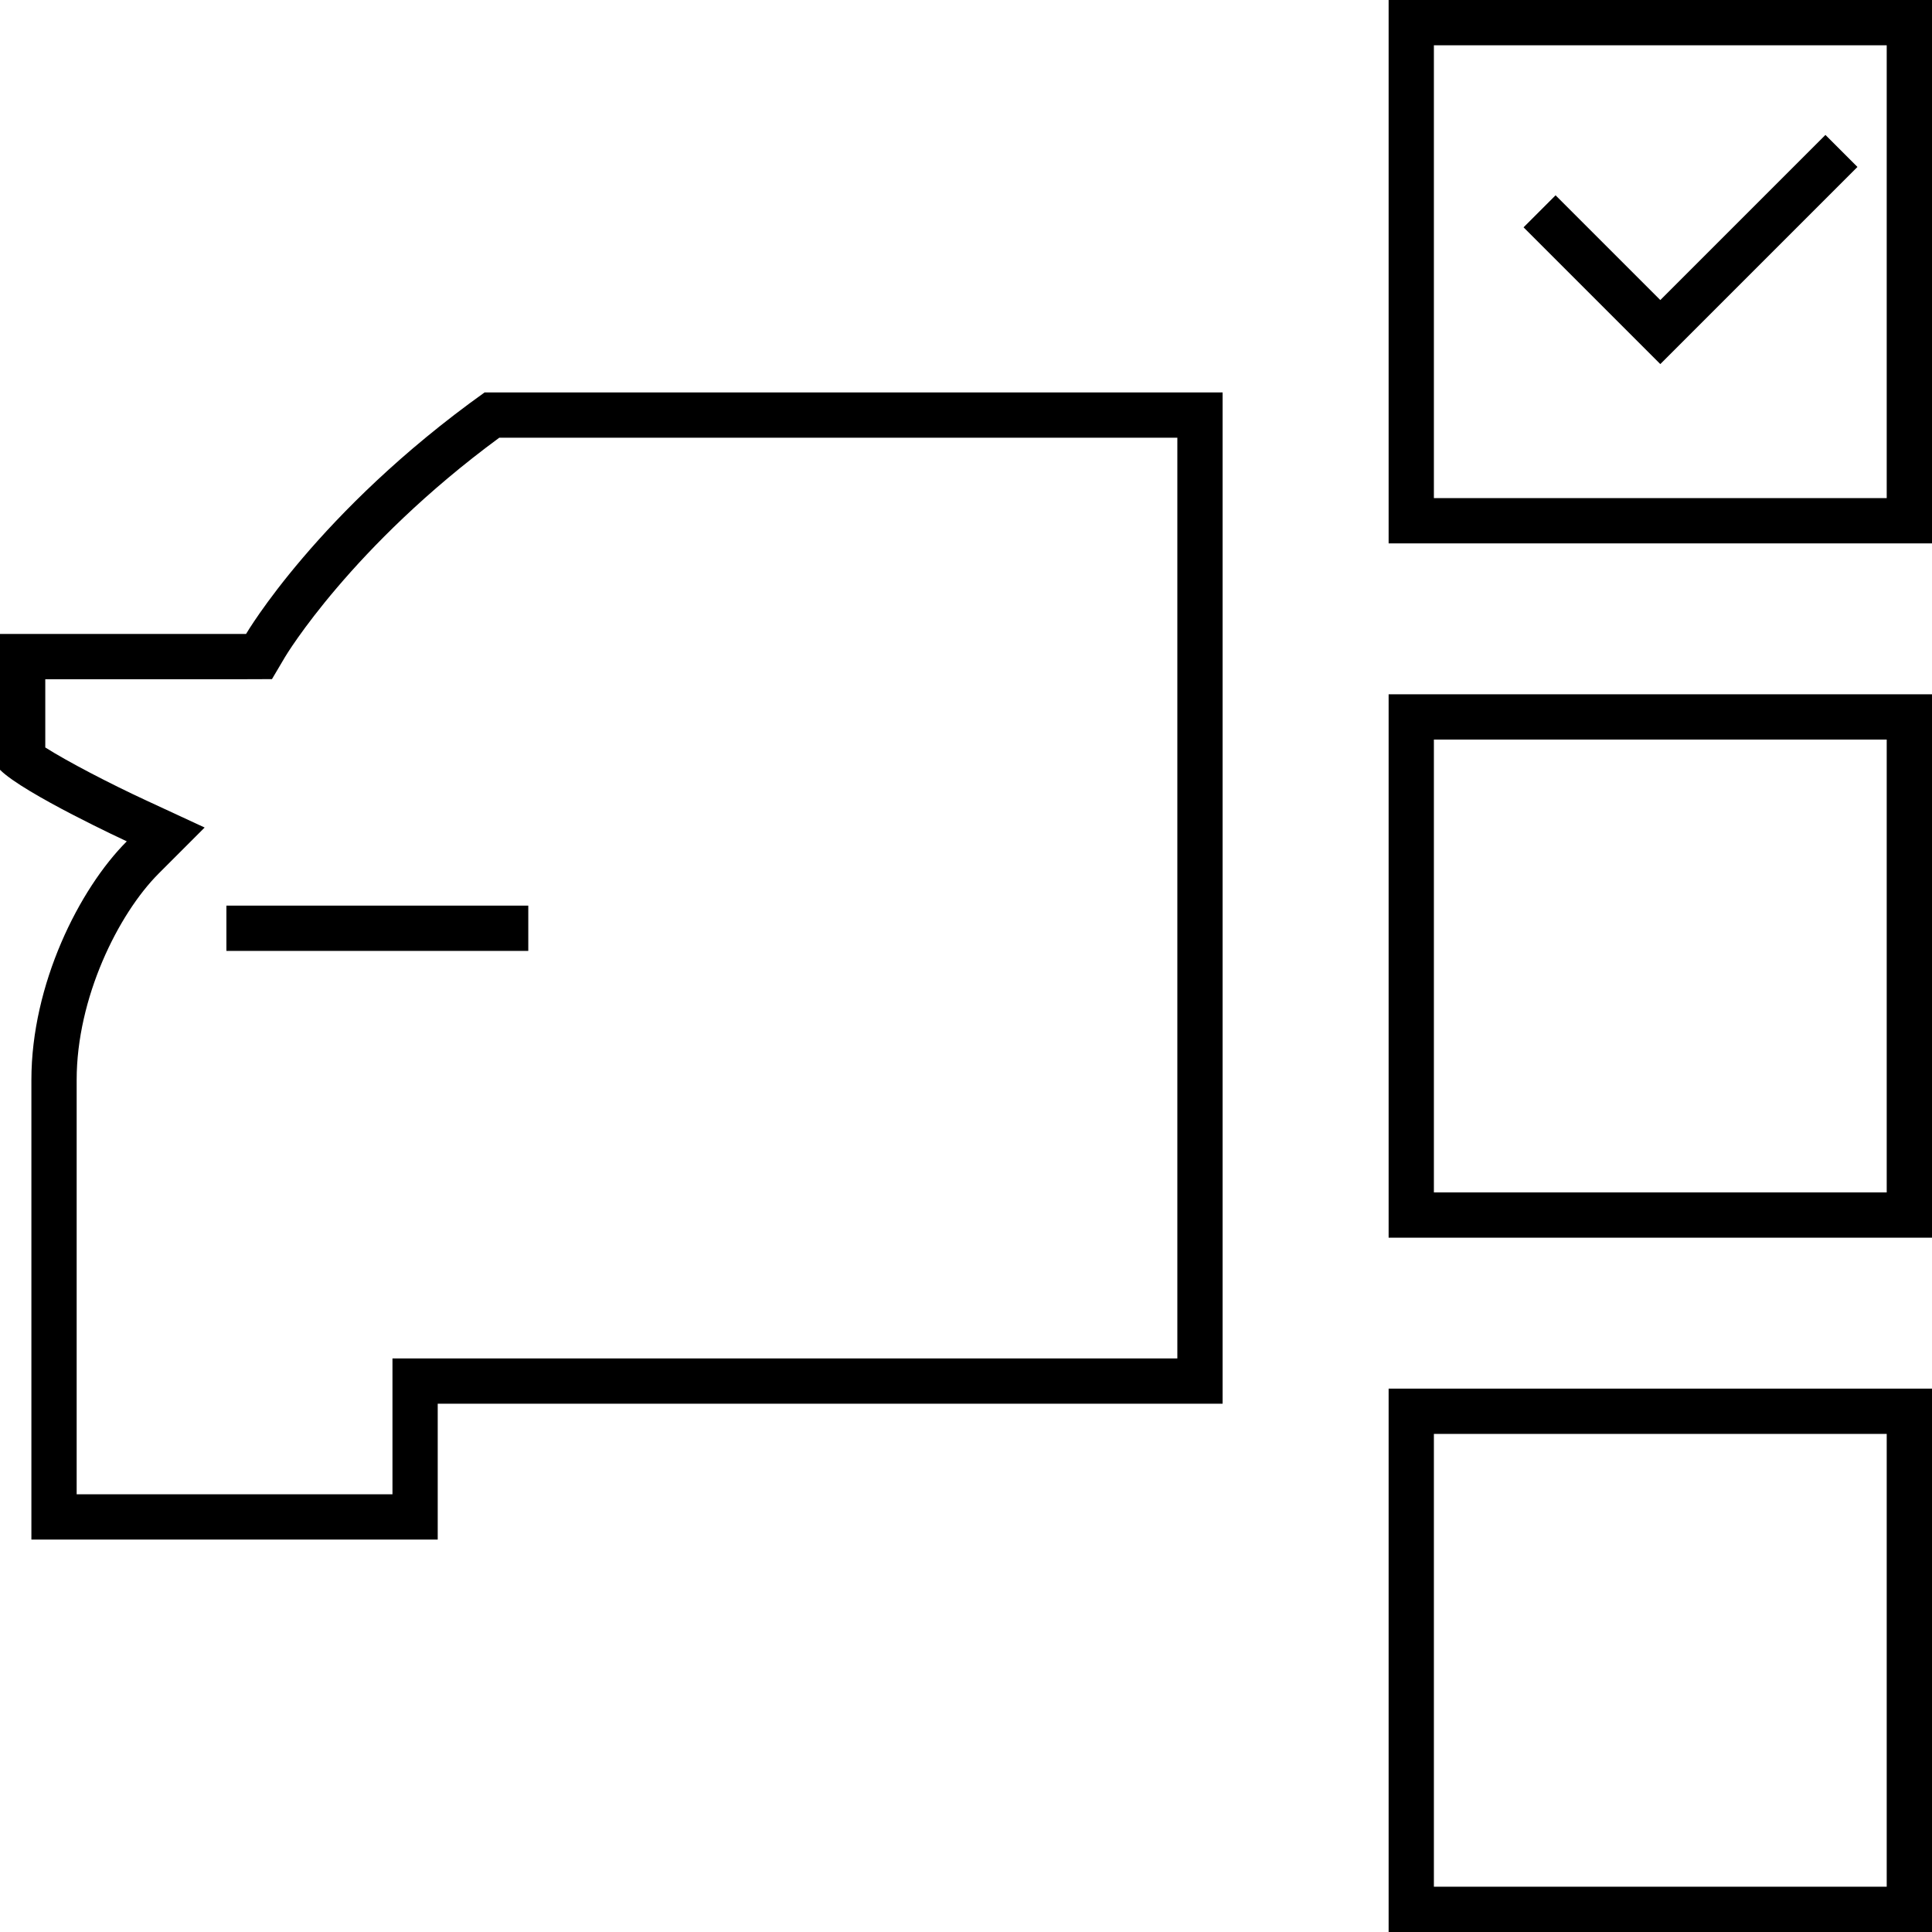
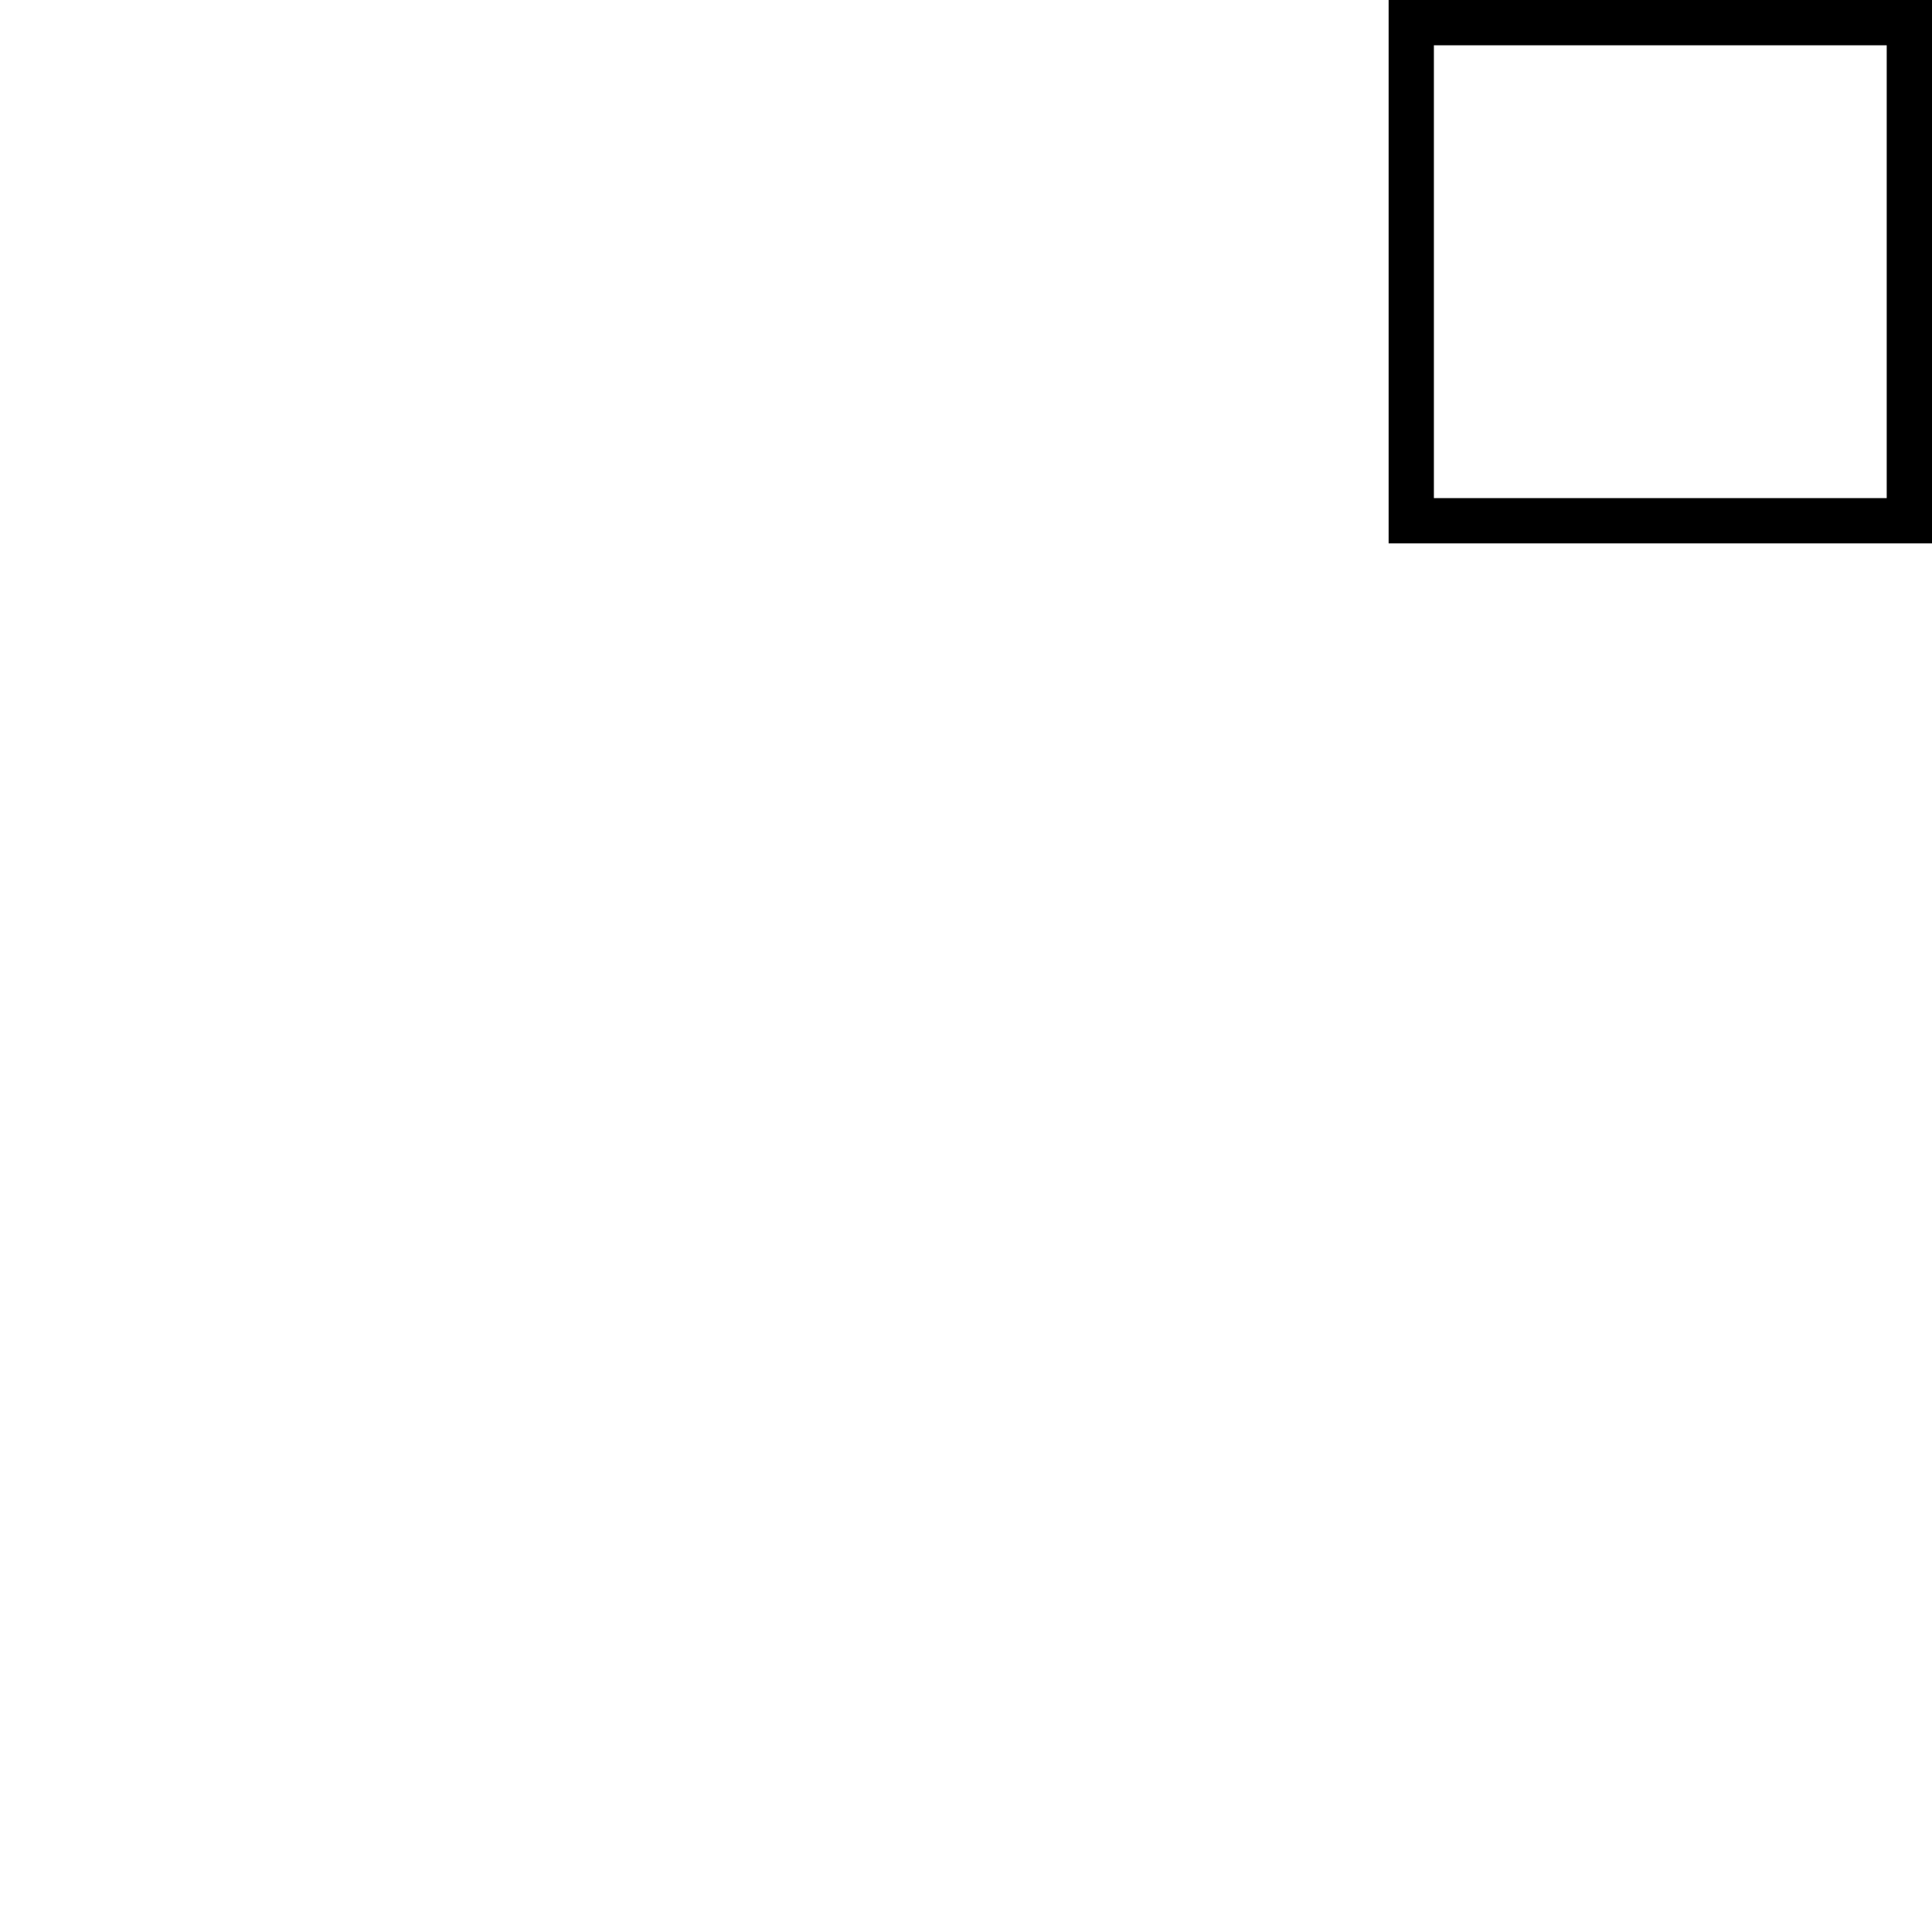
<svg xmlns="http://www.w3.org/2000/svg" version="1.1" id="Layer_1" x="0px" y="0px" width="128px" height="128px" viewBox="0 0 128 128" enable-background="new 0 0 128 128" xml:space="preserve">
  <g>
    <path fill="#000000" d="M128,0v36.001H92V0H128 M125,3H94.999v30.001H125V3L125,3z" />
-     <path fill="#000000" d="M128,92v36H92V92H128 M125,95H94.999v30H125V95L125,95z" />
-     <path fill="#000000" d="M128,45.999V82H92V45.999H128 M125,48.999H94.999V79H125V48.999L125,48.999z" />
-     <rect x="15" y="60" fill="#000000" width="20" height="3" />
-     <path fill="#000000" d="M81,25.999V93H29v9.001H2.08c0,0,0-24.138,0-30.457c0-6.321,3.161-12.643,6.32-15.803   c0,0-6.82-3.159-8.4-4.741v-9h16.303c0,0,4.74-8.099,15.803-16.001H81 M78.002,28.999H33.079   c-9.794,7.204-14.147,14.447-14.19,14.522l-0.871,1.473L16.303,45H3v4.521c1.467,0.933,4.281,2.396,6.662,3.499l3.896,1.806   l-3.036,3.038c-2.704,2.704-5.443,8.271-5.443,13.681v27.457h20.923V93v-2.999H29h49.002V28.999L78.002,28.999z" />
-     <polyline fill="none" stroke="#000000" stroke-width="3" points="102,14 110,22 122,10  " />
  </g>
</svg>